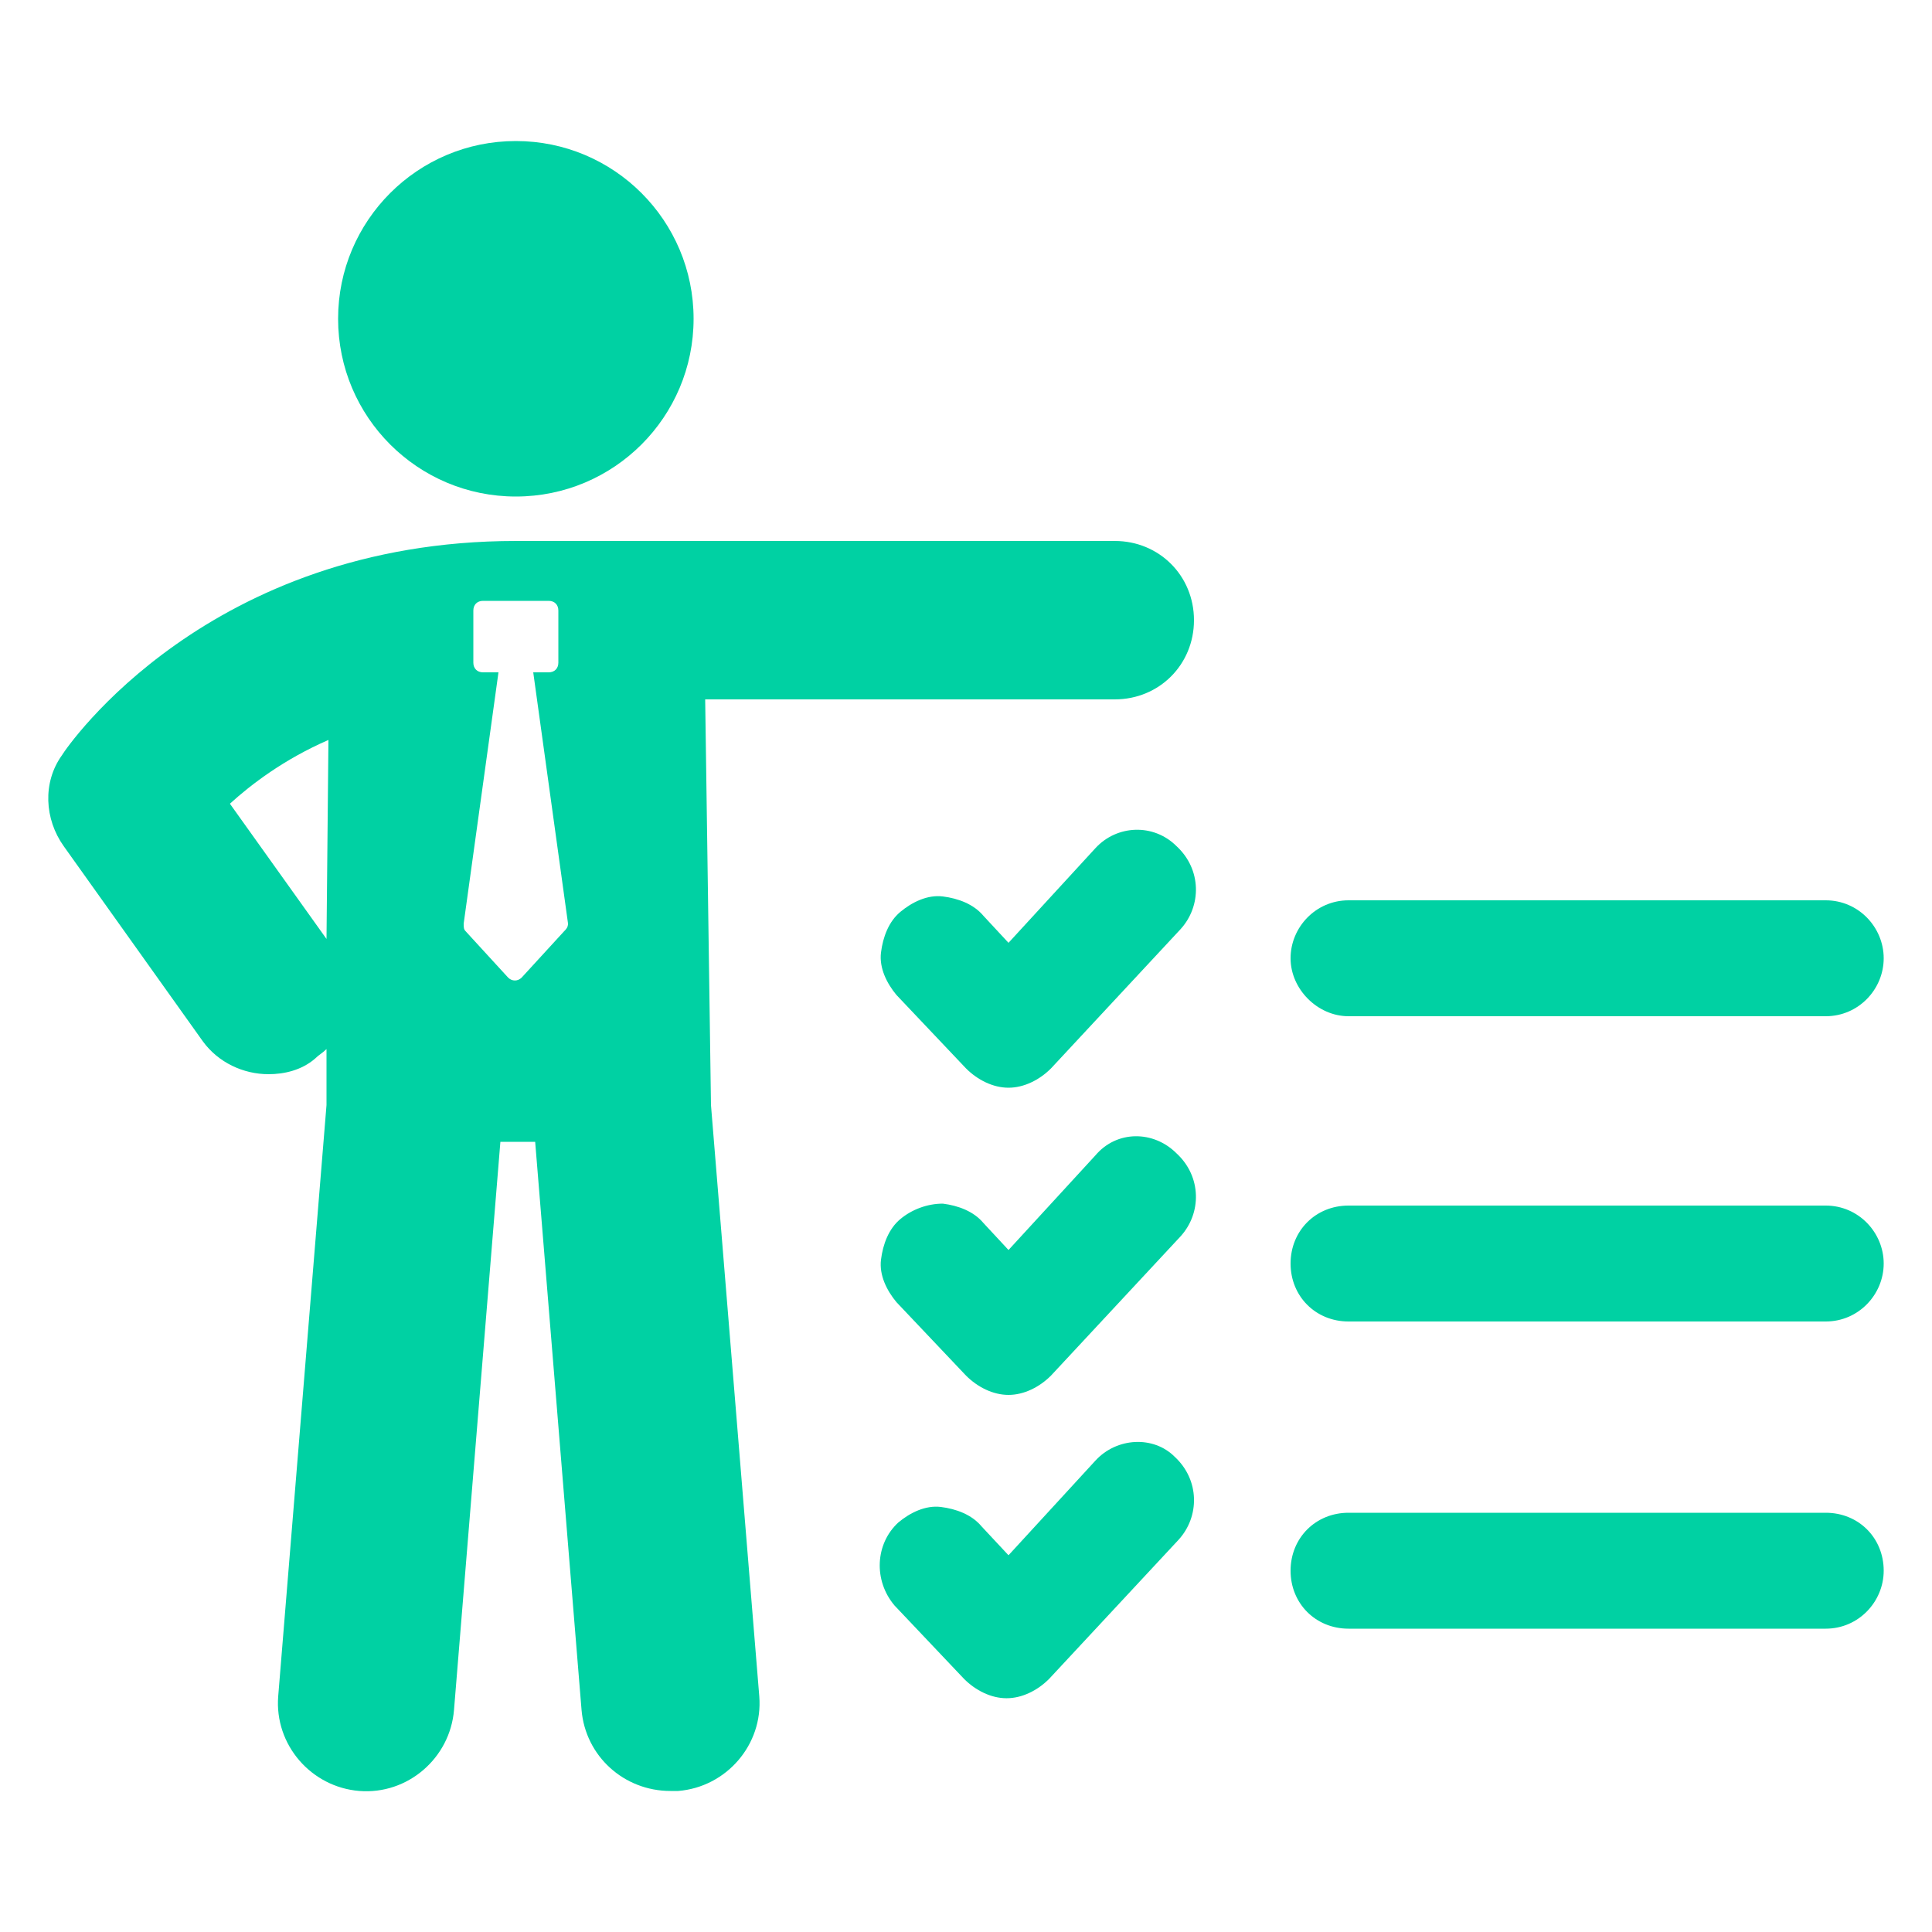
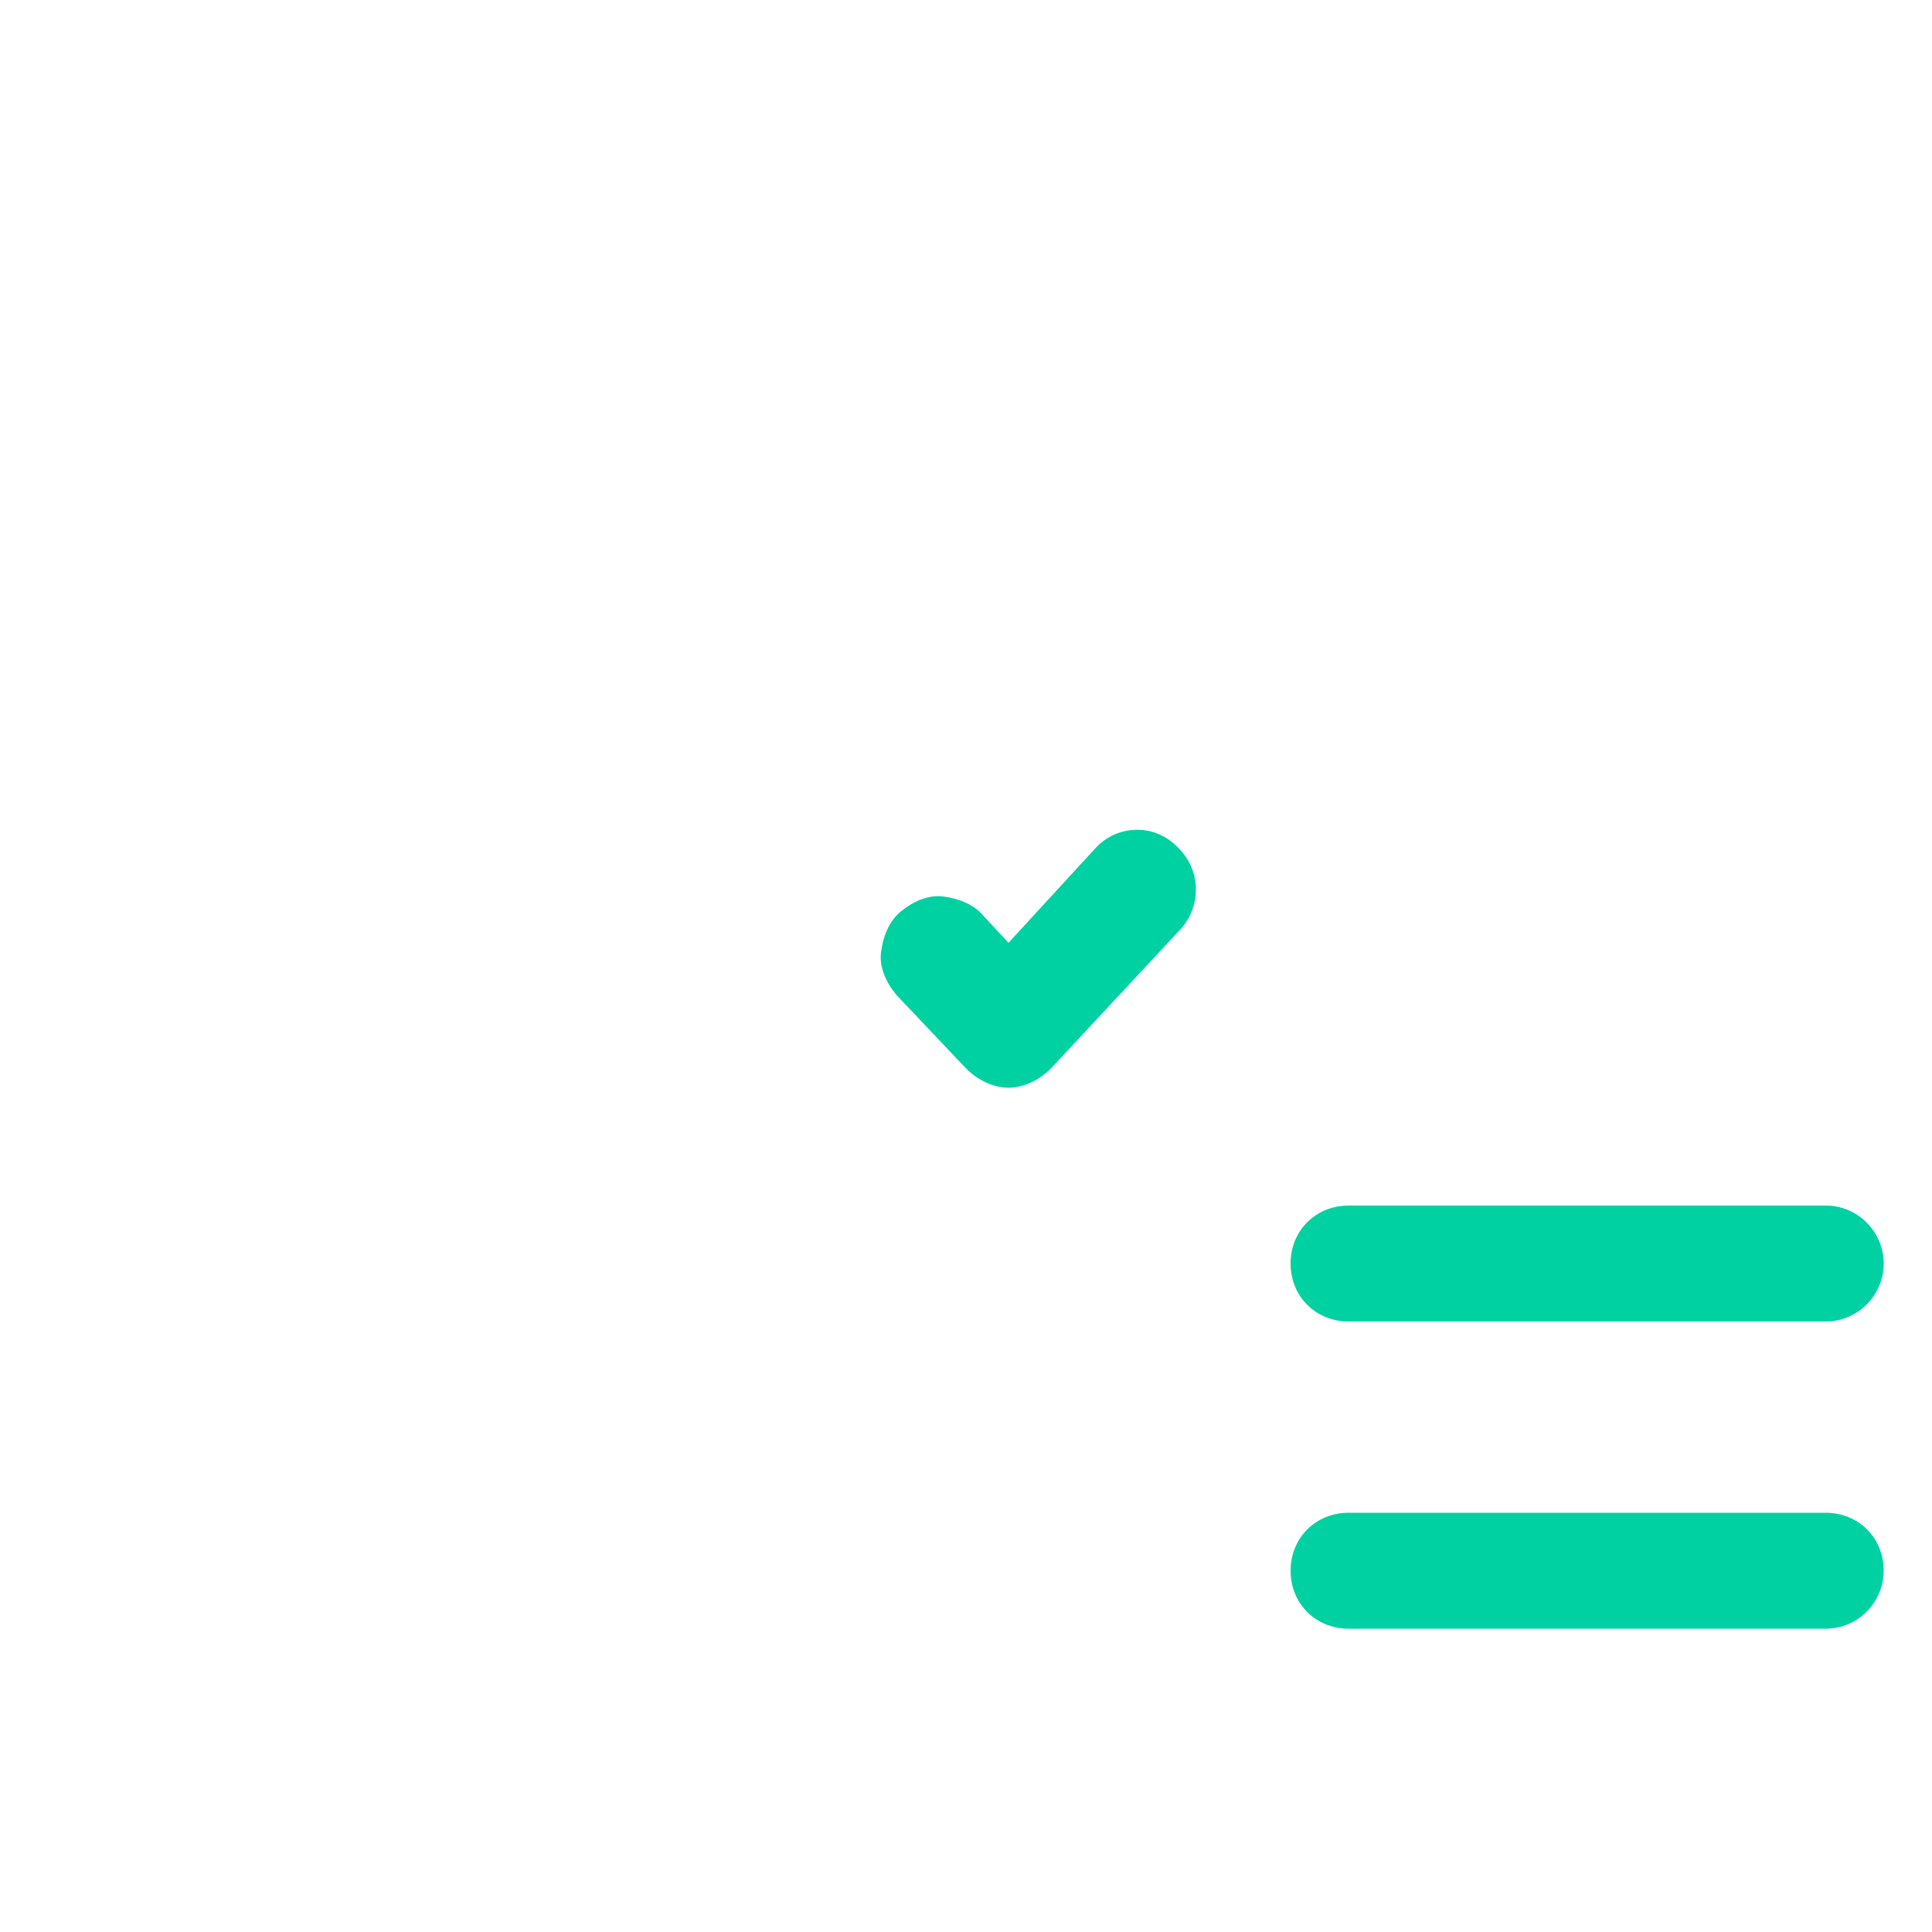
<svg xmlns="http://www.w3.org/2000/svg" width="1200pt" height="1200pt" version="1.1" viewBox="0 0 1200 1200">
  <g fill="#00d1a3">
-     <path d="m438 434.4h254.4c27.602 0 49.199-21.602 49.199-49.199 0.004-27.598-21.598-49.199-49.199-49.199h-372c-190.8 0-278.4 127.2-282 133.2-12 16.801-10.801 39.602 1.199 56.398l86.398 121.2c9.602 13.199 25.199 20.398 40.801 20.398 9.602 0 20.398-2.398 28.801-9.602 2.398-2.398 4.801-3.602 7.199-6v34.801l-30 367.2c-2.398 30 20.398 56.398 50.398 58.801 30 2.398 56.398-20.398 58.801-50.398l28.801-352.8h21.602l28.801 352.8c2.398 28.801 26.398 50.398 55.199 50.398h4.801c30-2.398 52.801-28.801 50.398-58.801l-30-367.2zm-235.2 148.8-60-84c13.199-12 33.602-27.602 61.199-39.602zm147.6-4.801-26.398 28.801c-2.398 2.398-6 2.398-8.398 0l-26.398-28.801c-1.199-1.199-1.199-2.398-1.199-4.801l21.602-156-9.605 0.004c-3.602 0-6-2.398-6-6v-32.398c0-3.602 2.398-6 6-6h40.801c3.602 0 6 2.398 6 6v32.398c0 3.602-2.398 6-6 6h-9.602l21.602 156c0 2.398-1.199 3.598-2.402 4.797z" />
-     <path d="m430.8 198c0 60.973-49.43 110.4-110.4 110.4-60.969 0-110.4-49.426-110.4-110.4s49.43-110.4 110.4-110.4c60.973 0 110.4 49.426 110.4 110.4" />
-     <path d="m837.6 631.2h296.4c20.398 0 36-16.801 36-36s-15.602-36-36-36h-296.4c-20.398 0-36 16.801-36 36s16.797 36 36 36z" />
    <path d="m680.4 526.8-54 58.801-15.602-16.801c-6-7.199-15.602-10.801-25.199-12-9.602-1.199-19.199 3.602-26.398 9.602s-10.801 15.602-12 25.199c-1.199 9.602 3.602 19.199 9.602 26.398l43.199 45.602c7.199 7.199 16.801 12 26.398 12 9.602 0 19.199-4.801 26.398-12l80.398-86.398c13.199-14.398 13.199-37.199-2.398-51.602-14.398-14.402-37.195-13.203-50.398 1.199z" />
    <path d="m1134 748.8h-296.4c-20.398 0-36 15.602-36 36 0 20.398 15.602 36 36 36h296.4c20.398 0 36-16.801 36-36s-15.602-36-36-36z" />
-     <path d="m680.4 717.6-54 58.801-15.602-16.801c-6-7.199-15.602-10.801-25.199-12-9.602 0-19.199 3.602-26.398 9.602s-10.801 15.602-12 25.199c-1.199 9.602 3.602 19.199 9.602 26.398l43.199 45.602c7.199 7.199 16.801 12 26.398 12 9.602 0 19.199-4.801 26.398-12l80.398-86.398c13.199-14.398 13.199-37.199-2.398-51.602-14.398-14.402-37.195-14.402-50.398 1.199z" />
    <path d="m1134 939.6h-296.4c-20.398 0-36 15.602-36 36 0 20.398 15.602 36 36 36h296.4c20.398 0 36-16.801 36-36 0-20.402-15.602-36-36-36z" />
-     <path d="m680.4 907.2-54 58.801-16.797-18c-6-7.199-15.602-10.801-25.199-12-9.602-1.199-19.199 3.602-26.398 9.602-14.398 13.199-15.602 36-2.398 51.602l43.199 45.602c7.199 7.199 16.801 12 26.398 12 9.602 0 19.199-4.801 26.398-12l80.398-86.398c13.199-14.398 13.199-37.199-2.398-51.602-13.203-13.203-36-12.004-49.203 2.394z" />
  </g>
</svg>